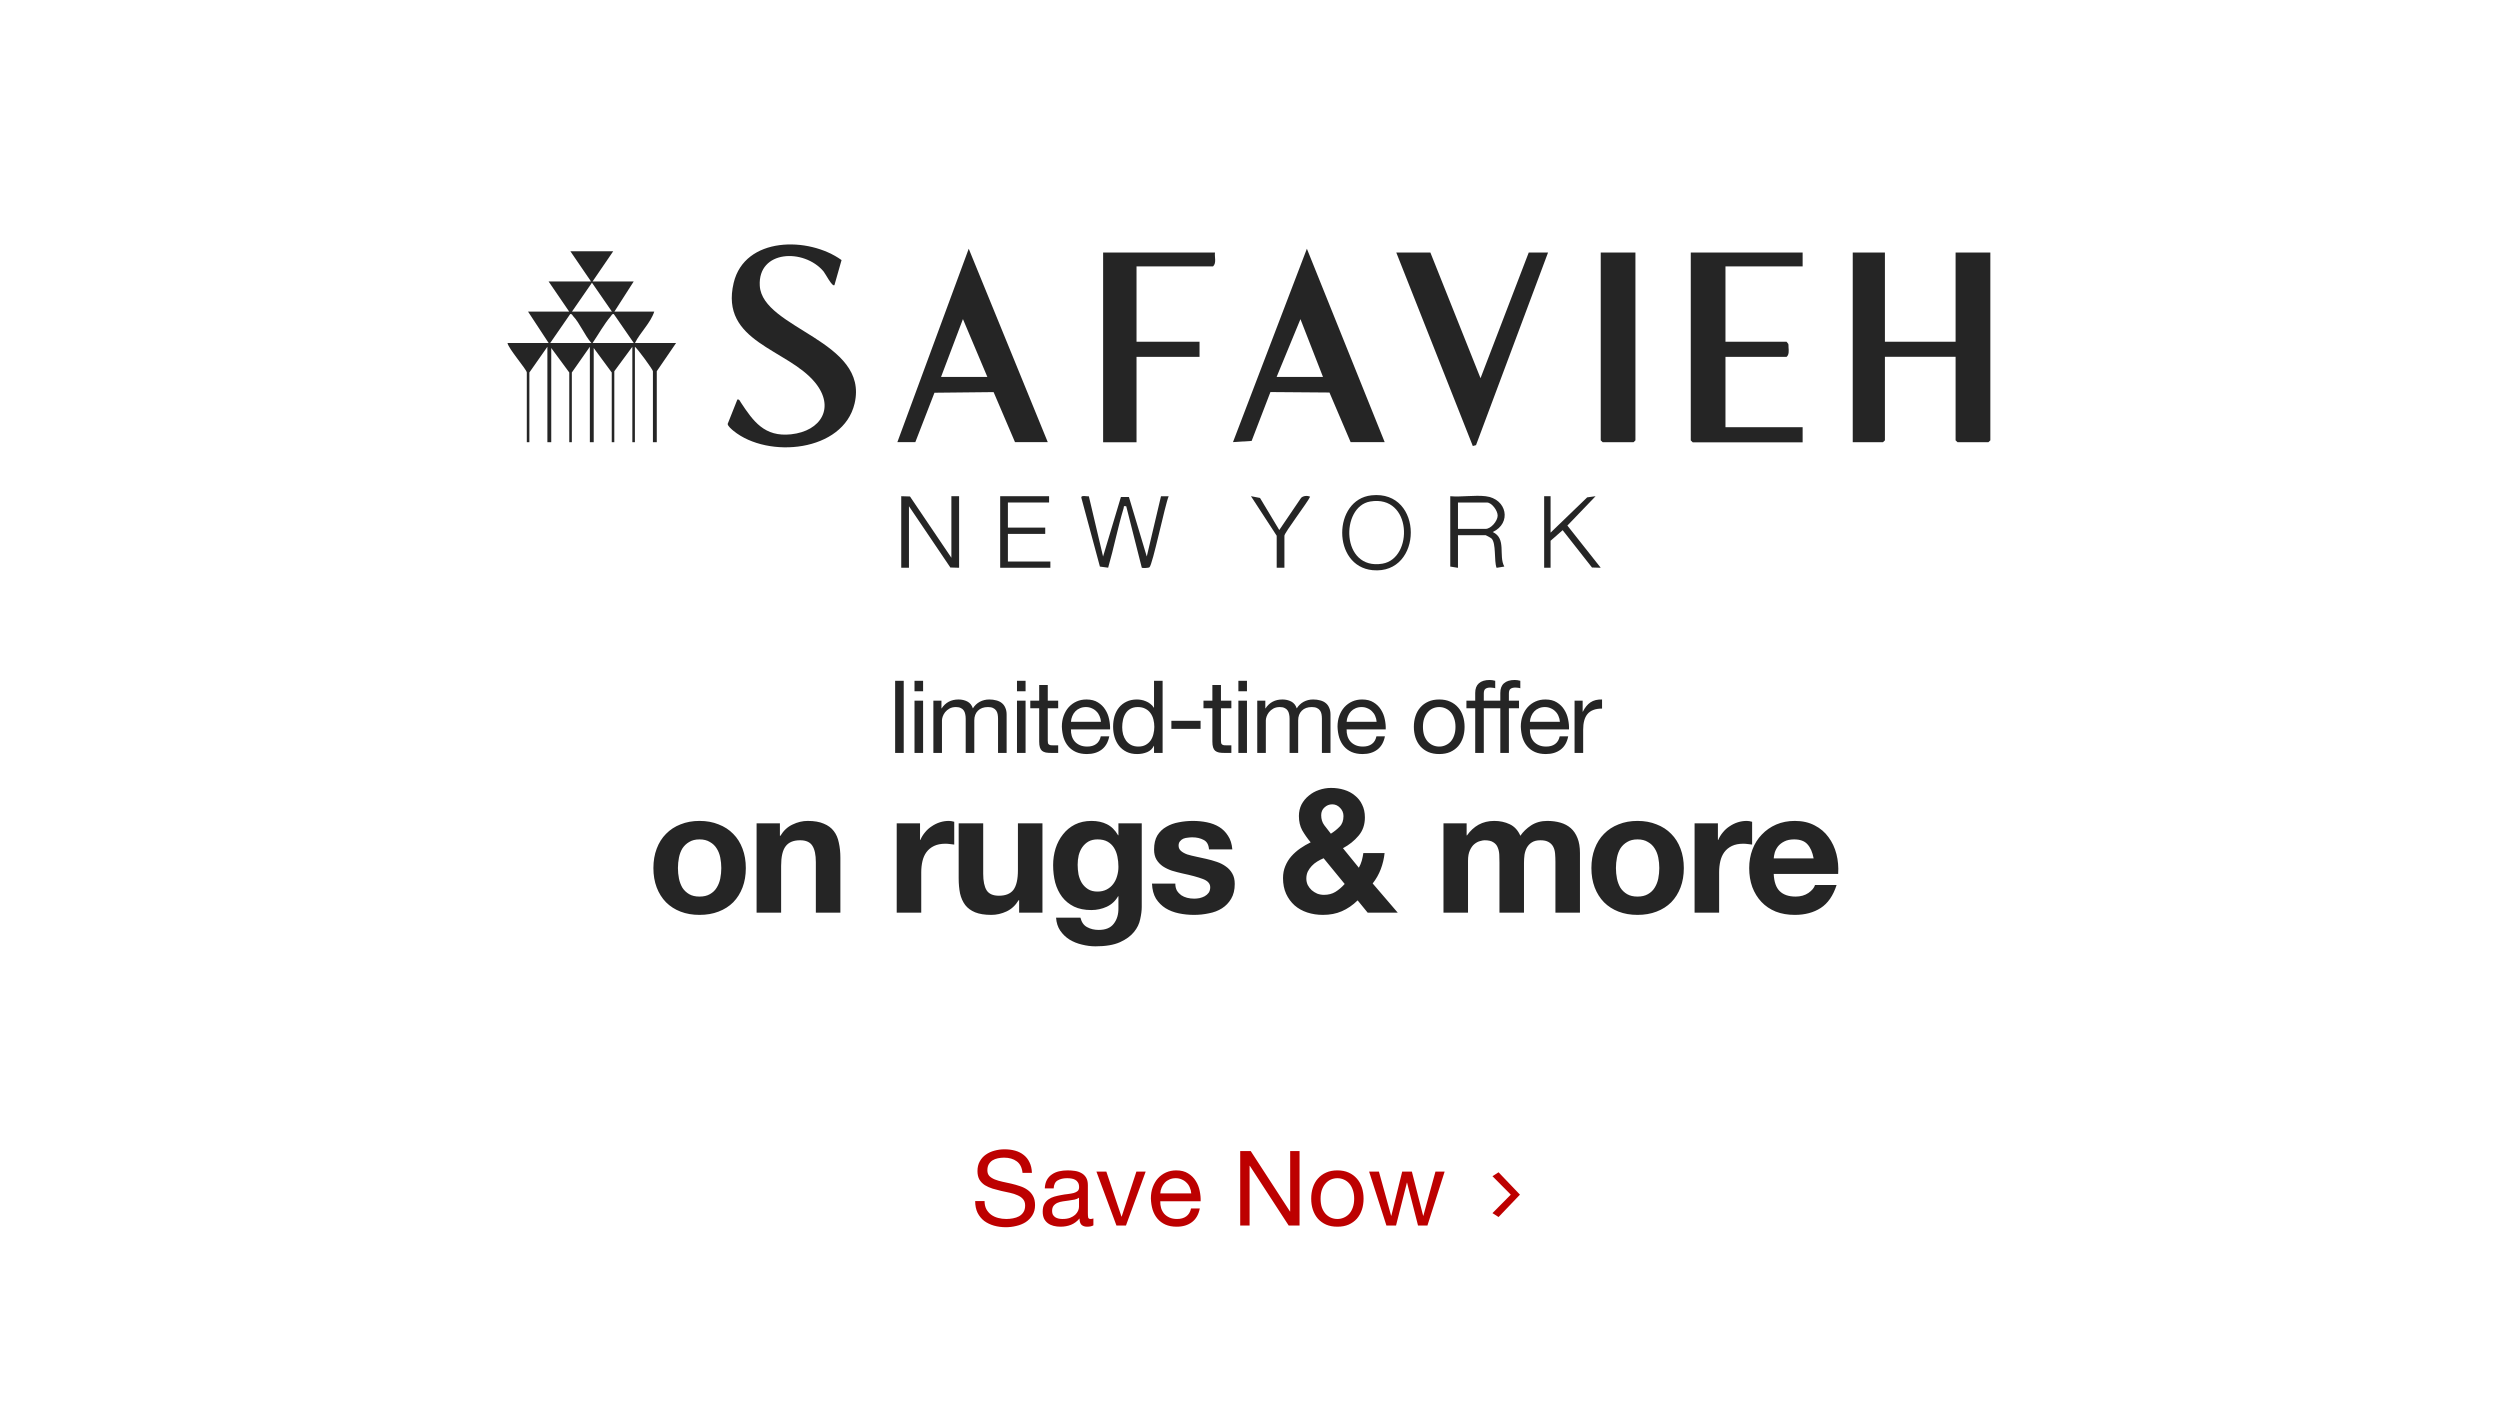
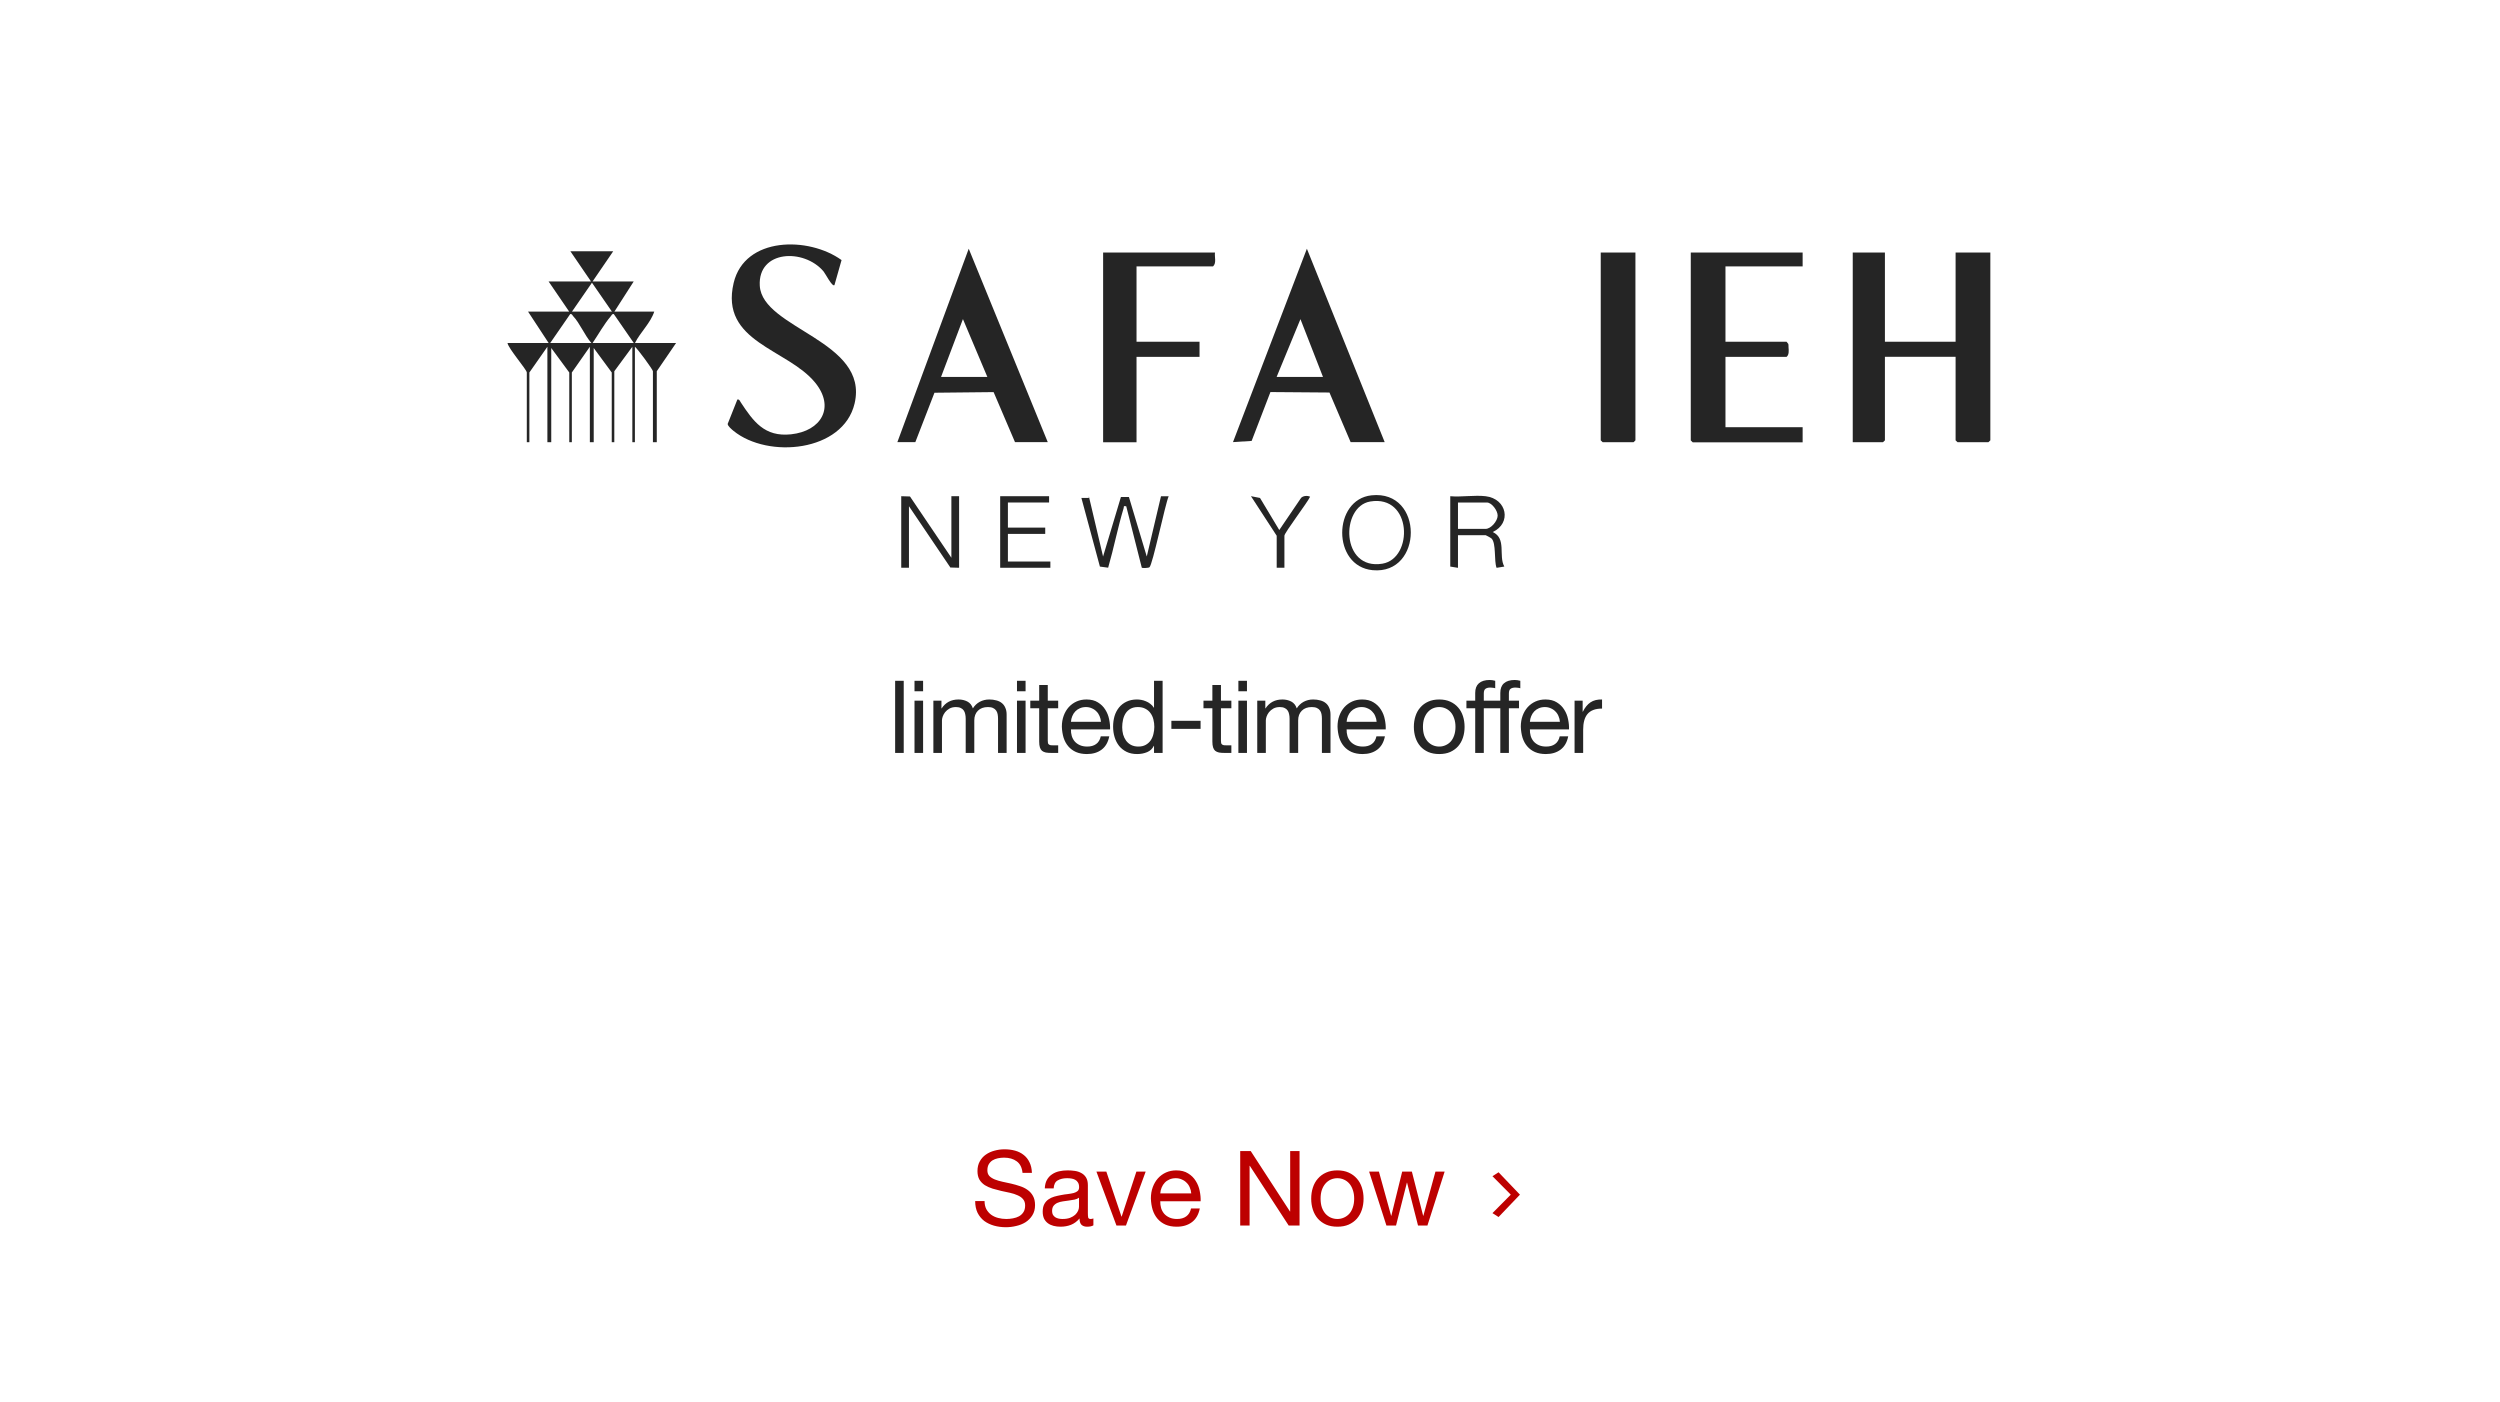
<svg xmlns="http://www.w3.org/2000/svg" width="767" height="430" viewBox="0 0 767 430" fill="none">
  <g clip-path="url(#clip0_2925_2296)">
    <path d="M578.293 77.481V104.853H599.977V77.481H610.637V135.103L610.045 135.666H600.569L599.977 135.103V109.468H578.293V135.103L577.701 135.666H568.422V77.481H578.293Z" fill="#252525" />
    <path d="M255.985 87.496C255.278 88.01 253.254 83.974 252.646 83.25C246.641 76.158 232.476 76.689 233.101 87.673C233.858 100.909 266.728 104.511 262.188 123.794C258.683 138.654 235.618 140.809 225.039 132.189C224.48 131.722 223.312 130.773 223.246 130.066L226.224 122.571C226.833 122.427 227.03 123.086 227.277 123.456C231.11 129.262 234.532 134.119 242.676 133.25C251.971 132.253 256.281 124.968 250.079 117.377C241.573 106.972 220.778 104.977 225.089 86.788C228.478 72.539 248.105 72.507 258.19 79.793L256.002 87.496H255.985Z" fill="#252525" />
    <path d="M553.049 77.481V81.726H529.375V104.853H548.114L548.64 105.496C548.755 105.85 548.689 106.22 548.722 106.573C548.805 107.522 548.92 108.889 548.114 109.484H529.375V131.067H553.049V135.699H519.323L518.73 135.12V77.481H553.049Z" fill="#252525" />
    <path d="M414.377 135.656L407.878 120.426L389.765 120.282L384.006 135.27L378.281 135.64L400.952 76.312L424.824 135.656H414.377ZM405.888 115.634L398.978 97.911L391.673 115.634H405.871H405.888Z" fill="#252525" />
    <path d="M297.206 76.312L275.309 135.656H280.82L286.693 120.491L304.84 120.298L311.404 135.656H321.456L297.206 76.312ZM288.717 115.634L295.429 97.895L302.915 115.634H288.717Z" fill="#252525" />
-     <path d="M438.842 77.481L454.225 116.03L469.015 77.481H474.938L452.843 136.567L451.856 136.84L428.379 77.481H438.842Z" fill="#252525" />
    <path d="M188.126 77.098L181.808 86.345H194.427L188.504 95.592H200.728C199.609 99.066 196.467 101.913 194.805 105.226H207.424L201.501 113.894V135.67H200.317V113.894C200.317 113.428 195.694 107.075 194.789 106.384V135.67H193.999V106.384L188.471 113.894V135.67H187.682V114.28L182.154 106.77V135.67H180.969V106.384L175.441 114.28V135.67H174.652V114.28L169.124 106.77V135.67H167.939V106.384L162.412 114.28V135.67H161.622V114.28C161.622 113.412 155.962 106.946 155.699 105.226H168.318L162 95.592H174.619L168.301 86.345H181.315L174.997 77.098H188.011H188.126ZM187.731 95.592L181.611 86.731L175.491 95.592H187.715H187.731ZM181.43 105.226C179.439 102.99 177.827 99.05 175.853 97.008C175.573 96.718 175.507 96.236 174.931 96.364L168.811 105.226H181.43ZM181.825 105.226H194.443L188.323 96.364C187.78 96.236 187.665 96.702 187.402 97.008C185.362 99.404 183.585 102.604 181.808 105.226H181.825Z" fill="#252525" />
    <path d="M372.756 77.481C372.575 78.864 373.283 80.697 372.164 81.726H348.687V104.853H368.018V109.484H348.687V135.682H338.438V77.481H372.756Z" fill="#252525" />
    <path d="M501.75 77.481V135.103L501.174 135.666H491.698L491.105 135.103V77.481H501.75Z" fill="#252525" />
-     <path d="M334.061 152.261L338.421 170.74L343.899 152.47H346.35L351.829 170.74L356.189 152.261H358.541C357.455 154.77 353.606 173.393 352.651 174.037C352.306 174.278 350.513 174.342 350.299 174.165L345.528 155.317C344.508 155.204 344.903 155.317 344.738 155.88C342.928 161.862 341.727 168.15 339.984 174.165L337.45 173.827L331.774 152.776C331.511 151.762 333.485 152.374 334.077 152.261H334.061Z" fill="#252525" />
+     <path d="M334.061 152.261L338.421 170.74L343.899 152.47H346.35L351.829 170.74L356.189 152.261H358.541C357.455 154.77 353.606 173.393 352.651 174.037C352.306 174.278 350.513 174.342 350.299 174.165L345.528 155.317C344.508 155.204 344.903 155.317 344.738 155.88C342.928 161.862 341.727 168.15 339.984 174.165L337.45 173.827L331.774 152.776H334.061Z" fill="#252525" />
    <path d="M276.5 152.238L279.182 152.319L291.883 171.119V152.238H294.252V174.191L291.57 174.11L278.869 155.31V174.191H276.5V152.238Z" fill="#252525" />
    <path d="M455.796 152.24C462.36 153.028 463.824 160.523 457.967 163.225C462.278 165.219 459.678 170.462 461.521 173.823L459.152 174.209C458.313 172.134 459.103 166.57 457.556 165.171C457.392 165.026 455.894 164.19 455.796 164.19H447.307V174.209L444.938 173.823V152.24C448.359 152.546 452.44 151.838 455.779 152.24H455.796ZM447.307 162.26H455.796C457.408 162.26 459.448 159.88 459.481 158.223C459.514 156.679 457.671 154.17 456.191 154.17H447.307V162.26Z" fill="#252525" />
    <path d="M420.786 151.964C436.909 150.243 436.679 176.409 421.115 174.93C408.612 173.74 408.859 153.235 420.786 151.964ZM420.375 153.862C411.211 155.406 411.343 175.058 424.126 172.936C433.684 171.343 433.29 151.691 420.375 153.862Z" fill="#252525" />
    <path d="M321.86 152.238V154.168H309.225V161.872H320.675V163.801H309.225V172.277H322.254V174.191H306.855V152.238H321.86Z" fill="#252525" />
-     <path d="M475.72 152.238V163.416L486.941 152.592L489.523 152.238L480.87 161.244L491.103 174.191L488.421 174.11L479.422 162.66L475.72 165.908V174.191H473.746V152.238H475.72Z" fill="#252525" />
    <path d="M391.69 164.367L383.793 152.225L386.573 152.772L392.48 162.614L399.159 152.772C399.784 152.08 401.166 151.984 401.939 152.402C401.15 154.155 394.059 163.451 394.059 164.351V174.177H391.69V164.351V164.367Z" fill="#252525" />
  </g>
  <path d="M274.628 208.866H277.263V231H274.628V208.866ZM283.206 212.09H280.571V208.866H283.206V212.09ZM280.571 214.973H283.206V231H280.571V214.973ZM286.358 214.973H288.838V217.329H288.9C290.098 215.51 291.824 214.601 294.077 214.601C295.069 214.601 295.968 214.808 296.774 215.221C297.58 215.634 298.148 216.337 298.479 217.329C299.016 216.461 299.719 215.789 300.587 215.314C301.475 214.839 302.447 214.601 303.501 214.601C304.307 214.601 305.03 214.694 305.671 214.88C306.332 215.045 306.89 215.314 307.345 215.686C307.82 216.058 308.182 216.544 308.43 217.143C308.698 217.722 308.833 218.424 308.833 219.251V231H306.198V220.491C306.198 219.995 306.156 219.53 306.074 219.096C305.991 218.662 305.836 218.29 305.609 217.98C305.381 217.649 305.061 217.391 304.648 217.205C304.255 217.019 303.738 216.926 303.098 216.926C301.796 216.926 300.773 217.298 300.029 218.042C299.285 218.786 298.913 219.778 298.913 221.018V231H296.278V220.491C296.278 219.974 296.226 219.499 296.123 219.065C296.04 218.631 295.885 218.259 295.658 217.949C295.43 217.618 295.12 217.37 294.728 217.205C294.356 217.019 293.87 216.926 293.271 216.926C292.506 216.926 291.845 217.081 291.287 217.391C290.749 217.701 290.305 218.073 289.954 218.507C289.623 218.941 289.375 219.396 289.21 219.871C289.065 220.326 288.993 220.708 288.993 221.018V231H286.358V214.973ZM314.646 212.09H312.011V208.866H314.646V212.09ZM312.011 214.973H314.646V231H312.011V214.973ZM321.456 214.973H324.649V217.298H321.456V227.249C321.456 227.559 321.477 227.807 321.518 227.993C321.58 228.179 321.684 228.324 321.828 228.427C321.973 228.53 322.169 228.603 322.417 228.644C322.686 228.665 323.027 228.675 323.44 228.675H324.649V231H322.634C321.952 231 321.363 230.959 320.867 230.876C320.392 230.773 319.999 230.597 319.689 230.349C319.4 230.101 319.183 229.75 319.038 229.295C318.894 228.84 318.821 228.241 318.821 227.497V217.298H316.093V214.973H318.821V210.168H321.456V214.973ZM337.776 221.452C337.734 220.832 337.59 220.243 337.342 219.685C337.114 219.127 336.794 218.652 336.381 218.259C335.988 217.846 335.513 217.525 334.955 217.298C334.417 217.05 333.818 216.926 333.157 216.926C332.475 216.926 331.855 217.05 331.297 217.298C330.759 217.525 330.294 217.846 329.902 218.259C329.509 218.672 329.199 219.158 328.972 219.716C328.744 220.253 328.61 220.832 328.569 221.452H337.776ZM340.318 225.916C339.966 227.714 339.191 229.068 337.993 229.977C336.794 230.886 335.285 231.341 333.467 231.341C332.185 231.341 331.069 231.134 330.119 230.721C329.189 230.308 328.403 229.729 327.763 228.985C327.122 228.241 326.636 227.352 326.306 226.319C325.996 225.286 325.82 224.159 325.779 222.94C325.779 221.721 325.965 220.605 326.337 219.592C326.709 218.579 327.225 217.701 327.887 216.957C328.569 216.213 329.364 215.634 330.274 215.221C331.204 214.808 332.216 214.601 333.312 214.601C334.738 214.601 335.916 214.901 336.846 215.5C337.796 216.079 338.551 216.823 339.109 217.732C339.687 218.641 340.08 219.633 340.287 220.708C340.514 221.783 340.607 222.806 340.566 223.777H328.569C328.548 224.48 328.631 225.151 328.817 225.792C329.003 226.412 329.302 226.97 329.716 227.466C330.129 227.941 330.656 228.324 331.297 228.613C331.937 228.902 332.692 229.047 333.56 229.047C334.676 229.047 335.585 228.789 336.288 228.272C337.011 227.755 337.486 226.97 337.714 225.916H340.318ZM344.289 223.126C344.289 223.87 344.382 224.604 344.568 225.327C344.775 226.03 345.074 226.66 345.467 227.218C345.88 227.776 346.397 228.22 347.017 228.551C347.658 228.882 348.402 229.047 349.249 229.047C350.138 229.047 350.892 228.871 351.512 228.52C352.132 228.169 352.638 227.714 353.031 227.156C353.424 226.577 353.703 225.926 353.868 225.203C354.054 224.48 354.147 223.746 354.147 223.002C354.147 222.217 354.054 221.462 353.868 220.739C353.682 219.995 353.382 219.344 352.969 218.786C352.576 218.228 352.06 217.784 351.419 217.453C350.778 217.102 350.003 216.926 349.094 216.926C348.205 216.926 347.451 217.102 346.831 217.453C346.211 217.804 345.715 218.269 345.343 218.848C344.971 219.427 344.702 220.088 344.537 220.832C344.372 221.576 344.289 222.341 344.289 223.126ZM356.689 231H354.054V228.83H353.992C353.558 229.719 352.876 230.359 351.946 230.752C351.016 231.145 349.993 231.341 348.877 231.341C347.637 231.341 346.552 231.114 345.622 230.659C344.713 230.204 343.948 229.595 343.328 228.83C342.729 228.065 342.274 227.177 341.964 226.164C341.654 225.151 341.499 224.077 341.499 222.94C341.499 221.803 341.644 220.729 341.933 219.716C342.243 218.703 342.698 217.825 343.297 217.081C343.917 216.316 344.682 215.717 345.591 215.283C346.521 214.828 347.596 214.601 348.815 214.601C349.228 214.601 349.673 214.642 350.148 214.725C350.623 214.808 351.099 214.952 351.574 215.159C352.049 215.345 352.494 215.603 352.907 215.934C353.341 216.244 353.703 216.637 353.992 217.112H354.054V208.866H356.689V231ZM359.379 221.142H368.338V223.622H359.379V221.142ZM374.59 214.973H377.783V217.298H374.59V227.249C374.59 227.559 374.611 227.807 374.652 227.993C374.714 228.179 374.817 228.324 374.962 228.427C375.107 228.53 375.303 228.603 375.551 228.644C375.82 228.665 376.161 228.675 376.574 228.675H377.783V231H375.768C375.086 231 374.497 230.959 374.001 230.876C373.526 230.773 373.133 230.597 372.823 230.349C372.534 230.101 372.317 229.75 372.172 229.295C372.027 228.84 371.955 228.241 371.955 227.497V217.298H369.227V214.973H371.955V210.168H374.59V214.973ZM382.57 212.09H379.935V208.866H382.57V212.09ZM379.935 214.973H382.57V231H379.935V214.973ZM385.722 214.973H388.202V217.329H388.264C389.463 215.51 391.189 214.601 393.441 214.601C394.433 214.601 395.332 214.808 396.138 215.221C396.944 215.634 397.513 216.337 397.843 217.329C398.381 216.461 399.083 215.789 399.951 215.314C400.84 214.839 401.811 214.601 402.865 214.601C403.671 214.601 404.395 214.694 405.035 214.88C405.697 215.045 406.255 215.314 406.709 215.686C407.185 216.058 407.546 216.544 407.794 217.143C408.063 217.722 408.197 218.424 408.197 219.251V231H405.562V220.491C405.562 219.995 405.521 219.53 405.438 219.096C405.356 218.662 405.201 218.29 404.973 217.98C404.746 217.649 404.426 217.391 404.012 217.205C403.62 217.019 403.103 216.926 402.462 216.926C401.16 216.926 400.137 217.298 399.393 218.042C398.649 218.786 398.277 219.778 398.277 221.018V231H395.642V220.491C395.642 219.974 395.591 219.499 395.487 219.065C395.405 218.631 395.25 218.259 395.022 217.949C394.795 217.618 394.485 217.37 394.092 217.205C393.72 217.019 393.235 216.926 392.635 216.926C391.871 216.926 391.209 217.081 390.651 217.391C390.114 217.701 389.67 218.073 389.318 218.507C388.988 218.941 388.74 219.396 388.574 219.871C388.43 220.326 388.357 220.708 388.357 221.018V231H385.722V214.973ZM422.35 221.452C422.309 220.832 422.164 220.243 421.916 219.685C421.689 219.127 421.368 218.652 420.955 218.259C420.562 217.846 420.087 217.525 419.529 217.298C418.992 217.05 418.392 216.926 417.731 216.926C417.049 216.926 416.429 217.05 415.871 217.298C415.334 217.525 414.869 217.846 414.476 218.259C414.083 218.672 413.773 219.158 413.546 219.716C413.319 220.253 413.184 220.832 413.143 221.452H422.35ZM424.892 225.916C424.541 227.714 423.766 229.068 422.567 229.977C421.368 230.886 419.86 231.341 418.041 231.341C416.76 231.341 415.644 231.134 414.693 230.721C413.763 230.308 412.978 229.729 412.337 228.985C411.696 228.241 411.211 227.352 410.88 226.319C410.57 225.286 410.394 224.159 410.353 222.94C410.353 221.721 410.539 220.605 410.911 219.592C411.283 218.579 411.8 217.701 412.461 216.957C413.143 216.213 413.939 215.634 414.848 215.221C415.778 214.808 416.791 214.601 417.886 214.601C419.312 214.601 420.49 214.901 421.42 215.5C422.371 216.079 423.125 216.823 423.683 217.732C424.262 218.641 424.654 219.633 424.861 220.708C425.088 221.783 425.181 222.806 425.14 223.777H413.143C413.122 224.48 413.205 225.151 413.391 225.792C413.577 226.412 413.877 226.97 414.29 227.466C414.703 227.941 415.23 228.324 415.871 228.613C416.512 228.902 417.266 229.047 418.134 229.047C419.25 229.047 420.159 228.789 420.862 228.272C421.585 227.755 422.061 226.97 422.288 225.916H424.892ZM436.561 223.002C436.561 223.973 436.685 224.841 436.933 225.606C437.202 226.35 437.564 226.98 438.018 227.497C438.473 227.993 439 228.375 439.599 228.644C440.219 228.913 440.87 229.047 441.552 229.047C442.234 229.047 442.875 228.913 443.474 228.644C444.094 228.375 444.632 227.993 445.086 227.497C445.541 226.98 445.892 226.35 446.14 225.606C446.409 224.841 446.543 223.973 446.543 223.002C446.543 222.031 446.409 221.173 446.14 220.429C445.892 219.664 445.541 219.024 445.086 218.507C444.632 217.99 444.094 217.598 443.474 217.329C442.875 217.06 442.234 216.926 441.552 216.926C440.87 216.926 440.219 217.06 439.599 217.329C439 217.598 438.473 217.99 438.018 218.507C437.564 219.024 437.202 219.664 436.933 220.429C436.685 221.173 436.561 222.031 436.561 223.002ZM433.771 223.002C433.771 221.824 433.937 220.729 434.267 219.716C434.598 218.683 435.094 217.794 435.755 217.05C436.417 216.285 437.233 215.686 438.204 215.252C439.176 214.818 440.292 214.601 441.552 214.601C442.834 214.601 443.95 214.818 444.9 215.252C445.872 215.686 446.688 216.285 447.349 217.05C448.011 217.794 448.507 218.683 448.837 219.716C449.168 220.729 449.333 221.824 449.333 223.002C449.333 224.18 449.168 225.275 448.837 226.288C448.507 227.301 448.011 228.189 447.349 228.954C446.688 229.698 445.872 230.287 444.9 230.721C443.95 231.134 442.834 231.341 441.552 231.341C440.292 231.341 439.176 231.134 438.204 230.721C437.233 230.287 436.417 229.698 435.755 228.954C435.094 228.189 434.598 227.301 434.267 226.288C433.937 225.275 433.771 224.18 433.771 223.002ZM452.595 217.298H449.898V214.973H452.595V212.586C452.595 211.284 452.967 210.302 453.711 209.641C454.476 208.959 455.581 208.618 457.028 208.618C457.276 208.618 457.555 208.639 457.865 208.68C458.196 208.721 458.485 208.783 458.733 208.866V211.16C458.506 211.077 458.258 211.026 457.989 211.005C457.72 210.964 457.472 210.943 457.245 210.943C456.604 210.943 456.108 211.067 455.757 211.315C455.406 211.563 455.23 212.038 455.23 212.741V214.973H458.33V217.298H455.23V231H452.595V217.298ZM460.293 217.298H457.596V214.973H460.293V212.586C460.293 211.284 460.665 210.302 461.409 209.641C462.174 208.959 463.279 208.618 464.726 208.618C464.974 208.618 465.253 208.639 465.563 208.68C465.894 208.721 466.183 208.783 466.431 208.866V211.16C466.204 211.077 465.956 211.026 465.687 211.005C465.418 210.964 465.17 210.943 464.943 210.943C464.302 210.943 463.806 211.067 463.455 211.315C463.104 211.563 462.928 212.038 462.928 212.741V214.973H466.028V217.298H462.928V231H460.293V217.298ZM478.58 221.452C478.539 220.832 478.394 220.243 478.146 219.685C477.919 219.127 477.598 218.652 477.185 218.259C476.792 217.846 476.317 217.525 475.759 217.298C475.222 217.05 474.622 216.926 473.961 216.926C473.279 216.926 472.659 217.05 472.101 217.298C471.564 217.525 471.099 217.846 470.706 218.259C470.313 218.672 470.003 219.158 469.776 219.716C469.549 220.253 469.414 220.832 469.373 221.452H478.58ZM481.122 225.916C480.771 227.714 479.996 229.068 478.797 229.977C477.598 230.886 476.09 231.341 474.271 231.341C472.99 231.341 471.874 231.134 470.923 230.721C469.993 230.308 469.208 229.729 468.567 228.985C467.926 228.241 467.441 227.352 467.11 226.319C466.8 225.286 466.624 224.159 466.583 222.94C466.583 221.721 466.769 220.605 467.141 219.592C467.513 218.579 468.03 217.701 468.691 216.957C469.373 216.213 470.169 215.634 471.078 215.221C472.008 214.808 473.021 214.601 474.116 214.601C475.542 214.601 476.72 214.901 477.65 215.5C478.601 216.079 479.355 216.823 479.913 217.732C480.492 218.641 480.884 219.633 481.091 220.708C481.318 221.783 481.411 222.806 481.37 223.777H469.373C469.352 224.48 469.435 225.151 469.621 225.792C469.807 226.412 470.107 226.97 470.52 227.466C470.933 227.941 471.46 228.324 472.101 228.613C472.742 228.902 473.496 229.047 474.364 229.047C475.48 229.047 476.389 228.789 477.092 228.272C477.815 227.755 478.291 226.97 478.518 225.916H481.122ZM483.078 214.973H485.558V218.352H485.62C486.261 217.05 487.046 216.089 487.976 215.469C488.906 214.849 490.084 214.56 491.51 214.601V217.391C490.456 217.391 489.557 217.536 488.813 217.825C488.069 218.114 487.47 218.538 487.015 219.096C486.561 219.654 486.23 220.336 486.023 221.142C485.817 221.927 485.713 222.837 485.713 223.87V231H483.078V214.973Z" fill="#252525" />
-   <path d="M207.99 266.326C207.99 267.421 208.096 268.499 208.308 269.559C208.52 270.584 208.874 271.52 209.368 272.368C209.898 273.181 210.587 273.834 211.435 274.329C212.283 274.824 213.343 275.071 214.615 275.071C215.887 275.071 216.947 274.824 217.795 274.329C218.679 273.834 219.368 273.181 219.862 272.368C220.392 271.52 220.763 270.584 220.975 269.559C221.187 268.499 221.293 267.421 221.293 266.326C221.293 265.231 221.187 264.153 220.975 263.093C220.763 262.033 220.392 261.097 219.862 260.284C219.368 259.471 218.679 258.818 217.795 258.323C216.947 257.793 215.887 257.528 214.615 257.528C213.343 257.528 212.283 257.793 211.435 258.323C210.587 258.818 209.898 259.471 209.368 260.284C208.874 261.097 208.52 262.033 208.308 263.093C208.096 264.153 207.99 265.231 207.99 266.326ZM200.464 266.326C200.464 264.135 200.8 262.157 201.471 260.39C202.143 258.588 203.097 257.069 204.333 255.832C205.57 254.56 207.054 253.588 208.785 252.917C210.517 252.21 212.46 251.857 214.615 251.857C216.771 251.857 218.714 252.21 220.445 252.917C222.212 253.588 223.714 254.56 224.95 255.832C226.187 257.069 227.141 258.588 227.812 260.39C228.484 262.157 228.819 264.135 228.819 266.326C228.819 268.517 228.484 270.495 227.812 272.262C227.141 274.029 226.187 275.548 224.95 276.82C223.714 278.057 222.212 279.011 220.445 279.682C218.714 280.353 216.771 280.689 214.615 280.689C212.46 280.689 210.517 280.353 208.785 279.682C207.054 279.011 205.57 278.057 204.333 276.82C203.097 275.548 202.143 274.029 201.471 272.262C200.8 270.495 200.464 268.517 200.464 266.326ZM232.123 252.599H239.278V256.415H239.437C240.391 254.825 241.627 253.677 243.147 252.97C244.666 252.228 246.221 251.857 247.811 251.857C249.825 251.857 251.468 252.14 252.74 252.705C254.047 253.235 255.072 253.995 255.814 254.984C256.556 255.938 257.068 257.122 257.351 258.535C257.669 259.913 257.828 261.45 257.828 263.146V280H250.302V264.524C250.302 262.263 249.948 260.584 249.242 259.489C248.535 258.358 247.281 257.793 245.479 257.793C243.429 257.793 241.945 258.411 241.027 259.648C240.108 260.849 239.649 262.846 239.649 265.637V280H232.123V252.599ZM275.111 252.599H282.266V257.687H282.372C282.725 256.839 283.202 256.062 283.803 255.355C284.403 254.613 285.092 253.995 285.87 253.5C286.647 252.97 287.477 252.564 288.361 252.281C289.244 251.998 290.163 251.857 291.117 251.857C291.611 251.857 292.159 251.945 292.76 252.122V259.118C292.406 259.047 291.982 258.994 291.488 258.959C290.993 258.888 290.516 258.853 290.057 258.853C288.679 258.853 287.513 259.083 286.559 259.542C285.605 260.001 284.827 260.637 284.227 261.45C283.661 262.227 283.255 263.146 283.008 264.206C282.76 265.266 282.637 266.414 282.637 267.651V280H275.111V252.599ZM319.825 280H312.67V276.184H312.511C311.557 277.774 310.321 278.922 308.801 279.629C307.282 280.336 305.727 280.689 304.137 280.689C302.123 280.689 300.463 280.424 299.155 279.894C297.883 279.364 296.876 278.622 296.134 277.668C295.392 276.679 294.862 275.495 294.544 274.117C294.262 272.704 294.12 271.149 294.12 269.453V252.599H301.646V268.075C301.646 270.336 302 272.032 302.706 273.163C303.413 274.258 304.667 274.806 306.469 274.806C308.519 274.806 310.003 274.205 310.921 273.004C311.84 271.767 312.299 269.753 312.299 266.962V252.599H319.825V280ZM336.72 273.534C337.78 273.534 338.717 273.322 339.529 272.898C340.342 272.474 341.013 271.909 341.543 271.202C342.073 270.495 342.462 269.7 342.709 268.817C342.992 267.898 343.133 266.944 343.133 265.955C343.133 264.824 343.027 263.764 342.815 262.775C342.603 261.75 342.25 260.849 341.755 260.072C341.261 259.295 340.607 258.676 339.794 258.217C338.982 257.758 337.957 257.528 336.72 257.528C335.66 257.528 334.742 257.74 333.964 258.164C333.222 258.588 332.586 259.171 332.056 259.913C331.562 260.62 331.191 261.45 330.943 262.404C330.731 263.323 330.625 264.294 330.625 265.319C330.625 266.308 330.714 267.298 330.89 268.287C331.102 269.241 331.438 270.107 331.897 270.884C332.392 271.661 333.028 272.297 333.805 272.792C334.583 273.287 335.554 273.534 336.72 273.534ZM350.288 278.251C350.288 279.346 350.129 280.601 349.811 282.014C349.529 283.427 348.893 284.735 347.903 285.936C346.914 287.173 345.483 288.215 343.61 289.063C341.738 289.911 339.229 290.335 336.084 290.335C334.742 290.335 333.364 290.158 331.95 289.805C330.572 289.487 329.3 288.975 328.134 288.268C327.004 287.561 326.05 286.643 325.272 285.512C324.53 284.417 324.106 283.092 324 281.537H331.473C331.827 282.95 332.516 283.922 333.54 284.452C334.565 285.017 335.749 285.3 337.091 285.3C339.211 285.3 340.748 284.664 341.702 283.392C342.692 282.12 343.169 280.512 343.133 278.569V274.965H343.027C342.215 276.414 341.049 277.491 339.529 278.198C338.045 278.869 336.473 279.205 334.812 279.205C332.763 279.205 330.996 278.852 329.512 278.145C328.028 277.403 326.809 276.414 325.855 275.177C324.901 273.905 324.195 272.439 323.735 270.778C323.311 269.082 323.099 267.298 323.099 265.425C323.099 263.658 323.347 261.962 323.841 260.337C324.371 258.676 325.131 257.228 326.12 255.991C327.11 254.719 328.329 253.712 329.777 252.97C331.261 252.228 332.957 251.857 334.865 251.857C336.667 251.857 338.24 252.193 339.582 252.864C340.96 253.535 342.109 254.666 343.027 256.256H343.133V252.599H350.288V278.251ZM360.588 271.096C360.588 271.909 360.747 272.615 361.065 273.216C361.418 273.781 361.86 274.258 362.39 274.647C362.92 275 363.52 275.265 364.192 275.442C364.898 275.619 365.623 275.707 366.365 275.707C366.895 275.707 367.442 275.654 368.008 275.548C368.608 275.407 369.138 275.212 369.598 274.965C370.092 274.682 370.499 274.329 370.817 273.905C371.135 273.446 371.294 272.88 371.294 272.209C371.294 271.078 370.534 270.23 369.015 269.665C367.531 269.1 365.446 268.534 362.761 267.969C361.665 267.722 360.588 267.439 359.528 267.121C358.503 266.768 357.584 266.326 356.772 265.796C355.959 265.231 355.305 264.542 354.811 263.729C354.316 262.881 354.069 261.856 354.069 260.655C354.069 258.888 354.404 257.44 355.076 256.309C355.782 255.178 356.701 254.295 357.832 253.659C358.962 252.988 360.234 252.528 361.648 252.281C363.061 251.998 364.51 251.857 365.994 251.857C367.478 251.857 368.909 251.998 370.287 252.281C371.7 252.564 372.954 253.041 374.05 253.712C375.145 254.383 376.046 255.284 376.753 256.415C377.495 257.51 377.936 258.906 378.078 260.602H370.923C370.817 259.153 370.269 258.182 369.28 257.687C368.29 257.157 367.124 256.892 365.782 256.892C365.358 256.892 364.898 256.927 364.404 256.998C363.909 257.033 363.45 257.139 363.026 257.316C362.637 257.493 362.301 257.758 362.019 258.111C361.736 258.429 361.595 258.871 361.595 259.436C361.595 260.107 361.842 260.655 362.337 261.079C362.831 261.503 363.467 261.856 364.245 262.139C365.057 262.386 365.976 262.616 367.001 262.828C368.025 263.04 369.068 263.27 370.128 263.517C371.223 263.764 372.283 264.065 373.308 264.418C374.368 264.771 375.304 265.248 376.117 265.849C376.929 266.414 377.583 267.139 378.078 268.022C378.572 268.87 378.82 269.93 378.82 271.202C378.82 273.004 378.449 274.523 377.707 275.76C377 276.961 376.064 277.933 374.898 278.675C373.732 279.417 372.389 279.929 370.87 280.212C369.386 280.53 367.866 280.689 366.312 280.689C364.722 280.689 363.167 280.53 361.648 280.212C360.128 279.894 358.768 279.364 357.567 278.622C356.401 277.88 355.429 276.908 354.652 275.707C353.91 274.47 353.503 272.933 353.433 271.096H360.588ZM416.525 276.237C415.006 277.721 413.381 278.834 411.649 279.576C409.953 280.318 408.028 280.689 405.872 280.689C404.176 280.689 402.569 280.442 401.049 279.947C399.565 279.452 398.276 278.728 397.18 277.774C396.085 276.785 395.219 275.601 394.583 274.223C393.947 272.81 393.629 271.202 393.629 269.4C393.629 268.057 393.859 266.838 394.318 265.743C394.778 264.612 395.396 263.605 396.173 262.722C396.986 261.803 397.905 260.991 398.929 260.284C399.954 259.577 401.014 258.959 402.109 258.429C401.085 257.192 400.219 255.956 399.512 254.719C398.841 253.482 398.505 252.034 398.505 250.373C398.505 249.066 398.77 247.882 399.3 246.822C399.866 245.762 400.608 244.861 401.526 244.119C402.445 243.342 403.487 242.759 404.653 242.37C405.855 241.946 407.091 241.734 408.363 241.734C409.812 241.734 411.155 241.928 412.391 242.317C413.663 242.706 414.759 243.289 415.677 244.066C416.631 244.808 417.373 245.744 417.903 246.875C418.469 248.006 418.751 249.313 418.751 250.797C418.751 253.023 418.098 254.896 416.79 256.415C415.518 257.934 413.928 259.206 412.02 260.231L416.896 266.22C417.285 265.513 417.585 264.789 417.797 264.047C418.009 263.27 418.168 262.492 418.274 261.715H424.793C424.617 263.411 424.228 265.054 423.627 266.644C423.027 268.234 422.196 269.7 421.136 271.043L428.821 280H419.599L416.525 276.237ZM406.084 263.305C405.413 263.588 404.759 263.923 404.123 264.312C403.487 264.701 402.922 265.16 402.427 265.69C401.933 266.22 401.526 266.803 401.208 267.439C400.926 268.075 400.784 268.782 400.784 269.559C400.784 270.23 400.926 270.884 401.208 271.52C401.526 272.121 401.933 272.651 402.427 273.11C402.922 273.534 403.487 273.887 404.123 274.17C404.795 274.417 405.484 274.541 406.19 274.541C407.533 274.541 408.699 274.241 409.688 273.64C410.713 273.004 411.667 272.191 412.55 271.202L406.084 263.305ZM412.179 250.373C412.179 249.384 411.826 248.536 411.119 247.829C410.448 247.122 409.653 246.769 408.734 246.769C407.816 246.769 407.021 247.087 406.349 247.723C405.678 248.324 405.342 249.119 405.342 250.108C405.342 251.309 405.66 252.334 406.296 253.182C406.932 254.03 407.604 254.896 408.31 255.779C409.37 255.108 410.271 254.383 411.013 253.606C411.791 252.829 412.179 251.751 412.179 250.373ZM442.861 252.599H449.963V256.309H450.069C451.058 254.896 452.242 253.8 453.62 253.023C455.033 252.246 456.641 251.857 458.443 251.857C460.174 251.857 461.746 252.193 463.16 252.864C464.608 253.535 465.704 254.719 466.446 256.415C467.258 255.214 468.354 254.154 469.732 253.235C471.145 252.316 472.806 251.857 474.714 251.857C476.162 251.857 477.505 252.034 478.742 252.387C479.978 252.74 481.038 253.306 481.922 254.083C482.805 254.86 483.494 255.885 483.989 257.157C484.483 258.394 484.731 259.895 484.731 261.662V280H477.205V264.471C477.205 263.552 477.169 262.687 477.099 261.874C477.028 261.061 476.834 260.355 476.516 259.754C476.198 259.153 475.721 258.676 475.085 258.323C474.484 257.97 473.654 257.793 472.594 257.793C471.534 257.793 470.668 258.005 469.997 258.429C469.361 258.818 468.848 259.348 468.46 260.019C468.106 260.655 467.859 261.397 467.718 262.245C467.612 263.058 467.559 263.888 467.559 264.736V280H460.033V264.63C460.033 263.817 460.015 263.022 459.98 262.245C459.944 261.432 459.785 260.69 459.503 260.019C459.255 259.348 458.814 258.818 458.178 258.429C457.577 258.005 456.676 257.793 455.475 257.793C455.121 257.793 454.644 257.881 454.044 258.058C453.478 258.199 452.913 258.5 452.348 258.959C451.818 259.383 451.358 260.019 450.97 260.867C450.581 261.68 450.387 262.757 450.387 264.1V280H442.861V252.599ZM495.768 266.326C495.768 267.421 495.874 268.499 496.086 269.559C496.298 270.584 496.651 271.52 497.146 272.368C497.676 273.181 498.365 273.834 499.213 274.329C500.061 274.824 501.121 275.071 502.393 275.071C503.665 275.071 504.725 274.824 505.573 274.329C506.456 273.834 507.145 273.181 507.64 272.368C508.17 271.52 508.541 270.584 508.753 269.559C508.965 268.499 509.071 267.421 509.071 266.326C509.071 265.231 508.965 264.153 508.753 263.093C508.541 262.033 508.17 261.097 507.64 260.284C507.145 259.471 506.456 258.818 505.573 258.323C504.725 257.793 503.665 257.528 502.393 257.528C501.121 257.528 500.061 257.793 499.213 258.323C498.365 258.818 497.676 259.471 497.146 260.284C496.651 261.097 496.298 262.033 496.086 263.093C495.874 264.153 495.768 265.231 495.768 266.326ZM488.242 266.326C488.242 264.135 488.578 262.157 489.249 260.39C489.92 258.588 490.874 257.069 492.111 255.832C493.348 254.56 494.832 253.588 496.563 252.917C498.294 252.21 500.238 251.857 502.393 251.857C504.548 251.857 506.492 252.21 508.223 252.917C509.99 253.588 511.491 254.56 512.728 255.832C513.965 257.069 514.919 258.588 515.59 260.39C516.261 262.157 516.597 264.135 516.597 266.326C516.597 268.517 516.261 270.495 515.59 272.262C514.919 274.029 513.965 275.548 512.728 276.82C511.491 278.057 509.99 279.011 508.223 279.682C506.492 280.353 504.548 280.689 502.393 280.689C500.238 280.689 498.294 280.353 496.563 279.682C494.832 279.011 493.348 278.057 492.111 276.82C490.874 275.548 489.92 274.029 489.249 272.262C488.578 270.495 488.242 268.517 488.242 266.326ZM519.9 252.599H527.055V257.687H527.161C527.515 256.839 527.992 256.062 528.592 255.355C529.193 254.613 529.882 253.995 530.659 253.5C531.437 252.97 532.267 252.564 533.15 252.281C534.034 251.998 534.952 251.857 535.906 251.857C536.401 251.857 536.949 251.945 537.549 252.122V259.118C537.196 259.047 536.772 258.994 536.277 258.959C535.783 258.888 535.306 258.853 534.846 258.853C533.468 258.853 532.302 259.083 531.348 259.542C530.394 260.001 529.617 260.637 529.016 261.45C528.451 262.227 528.045 263.146 527.797 264.206C527.55 265.266 527.426 266.414 527.426 267.651V280H519.9V252.599ZM556.422 263.358C556.069 261.45 555.433 260.001 554.514 259.012C553.631 258.023 552.27 257.528 550.433 257.528C549.232 257.528 548.225 257.74 547.412 258.164C546.635 258.553 545.999 259.047 545.504 259.648C545.045 260.249 544.709 260.885 544.497 261.556C544.32 262.227 544.214 262.828 544.179 263.358H556.422ZM544.179 268.128C544.285 270.566 544.903 272.333 546.034 273.428C547.165 274.523 548.79 275.071 550.91 275.071C552.429 275.071 553.737 274.7 554.832 273.958C555.927 273.181 556.599 272.368 556.846 271.52H563.471C562.411 274.806 560.786 277.156 558.595 278.569C556.404 279.982 553.754 280.689 550.645 280.689C548.49 280.689 546.546 280.353 544.815 279.682C543.084 278.975 541.617 277.986 540.416 276.714C539.215 275.442 538.278 273.923 537.607 272.156C536.971 270.389 536.653 268.446 536.653 266.326C536.653 264.277 536.989 262.369 537.66 260.602C538.331 258.835 539.285 257.316 540.522 256.044C541.759 254.737 543.225 253.712 544.921 252.97C546.652 252.228 548.56 251.857 550.645 251.857C552.977 251.857 555.009 252.316 556.74 253.235C558.471 254.118 559.885 255.32 560.98 256.839C562.111 258.358 562.923 260.09 563.418 262.033C563.913 263.976 564.089 266.008 563.948 268.128H544.179Z" fill="#252525" />
  <path d="M313.712 359.84C313.541 358.197 312.944 357.013 311.92 356.288C310.917 355.541 309.627 355.168 308.048 355.168C307.408 355.168 306.779 355.232 306.16 355.36C305.541 355.488 304.987 355.701 304.496 356C304.027 356.299 303.643 356.704 303.344 357.216C303.067 357.707 302.928 358.325 302.928 359.072C302.928 359.776 303.131 360.352 303.536 360.8C303.963 361.227 304.517 361.579 305.2 361.856C305.904 362.133 306.693 362.368 307.568 362.56C308.443 362.731 309.328 362.923 310.224 363.136C311.141 363.349 312.037 363.605 312.912 363.904C313.787 364.181 314.565 364.565 315.248 365.056C315.952 365.547 316.507 366.165 316.912 366.912C317.339 367.659 317.552 368.597 317.552 369.728C317.552 370.944 317.275 371.989 316.72 372.864C316.187 373.717 315.493 374.421 314.64 374.976C313.787 375.509 312.827 375.893 311.76 376.128C310.715 376.384 309.669 376.512 308.624 376.512C307.344 376.512 306.128 376.352 304.976 376.032C303.845 375.712 302.843 375.232 301.968 374.592C301.115 373.931 300.432 373.099 299.92 372.096C299.429 371.072 299.184 369.867 299.184 368.48H302.064C302.064 369.44 302.245 370.272 302.608 370.976C302.992 371.659 303.483 372.224 304.08 372.672C304.699 373.12 305.413 373.451 306.224 373.664C307.035 373.877 307.867 373.984 308.72 373.984C309.403 373.984 310.085 373.92 310.768 373.792C311.472 373.664 312.101 373.451 312.656 373.152C313.211 372.832 313.659 372.405 314 371.872C314.341 371.339 314.512 370.656 314.512 369.824C314.512 369.035 314.299 368.395 313.872 367.904C313.467 367.413 312.912 367.019 312.208 366.72C311.525 366.4 310.747 366.144 309.872 365.952C308.997 365.76 308.101 365.568 307.184 365.376C306.288 365.163 305.403 364.928 304.528 364.672C303.653 364.395 302.864 364.043 302.16 363.616C301.477 363.168 300.923 362.603 300.496 361.92C300.091 361.216 299.888 360.341 299.888 359.296C299.888 358.144 300.123 357.152 300.592 356.32C301.061 355.467 301.68 354.773 302.448 354.24C303.237 353.685 304.123 353.28 305.104 353.024C306.107 352.747 307.131 352.608 308.176 352.608C309.349 352.608 310.437 352.747 311.44 353.024C312.443 353.301 313.317 353.739 314.064 354.336C314.832 354.933 315.429 355.691 315.856 356.608C316.304 357.504 316.549 358.581 316.592 359.84H313.712ZM335.454 375.936C334.985 376.213 334.334 376.352 333.502 376.352C332.798 376.352 332.233 376.16 331.806 375.776C331.401 375.371 331.198 374.72 331.198 373.824C330.451 374.72 329.577 375.371 328.574 375.776C327.593 376.16 326.526 376.352 325.374 376.352C324.627 376.352 323.913 376.267 323.23 376.096C322.569 375.925 321.993 375.659 321.502 375.296C321.011 374.933 320.617 374.464 320.318 373.888C320.041 373.291 319.902 372.576 319.902 371.744C319.902 370.805 320.062 370.037 320.382 369.44C320.702 368.843 321.118 368.363 321.63 368C322.163 367.616 322.761 367.328 323.422 367.136C324.105 366.944 324.798 366.784 325.502 366.656C326.249 366.507 326.953 366.4 327.614 366.336C328.297 366.251 328.894 366.144 329.406 366.016C329.918 365.867 330.323 365.664 330.622 365.408C330.921 365.131 331.07 364.736 331.07 364.224C331.07 363.627 330.953 363.147 330.718 362.784C330.505 362.421 330.217 362.144 329.854 361.952C329.513 361.76 329.118 361.632 328.67 361.568C328.243 361.504 327.817 361.472 327.39 361.472C326.238 361.472 325.278 361.696 324.51 362.144C323.742 362.571 323.326 363.392 323.262 364.608H320.542C320.585 363.584 320.798 362.72 321.182 362.016C321.566 361.312 322.078 360.747 322.718 360.32C323.358 359.872 324.083 359.552 324.894 359.36C325.726 359.168 326.611 359.072 327.55 359.072C328.297 359.072 329.033 359.125 329.758 359.232C330.505 359.339 331.177 359.563 331.774 359.904C332.371 360.224 332.851 360.683 333.214 361.28C333.577 361.877 333.758 362.656 333.758 363.616V372.128C333.758 372.768 333.79 373.237 333.854 373.536C333.939 373.835 334.195 373.984 334.622 373.984C334.857 373.984 335.134 373.931 335.454 373.824V375.936ZM331.038 367.456C330.697 367.712 330.249 367.904 329.694 368.032C329.139 368.139 328.553 368.235 327.934 368.32C327.337 368.384 326.729 368.469 326.11 368.576C325.491 368.661 324.937 368.811 324.446 369.024C323.955 369.237 323.55 369.547 323.23 369.952C322.931 370.336 322.782 370.869 322.782 371.552C322.782 372 322.867 372.384 323.038 372.704C323.23 373.003 323.465 373.248 323.742 373.44C324.041 373.632 324.382 373.771 324.766 373.856C325.15 373.941 325.555 373.984 325.982 373.984C326.878 373.984 327.646 373.867 328.286 373.632C328.926 373.376 329.449 373.067 329.854 372.704C330.259 372.32 330.558 371.915 330.75 371.488C330.942 371.04 331.038 370.624 331.038 370.24V367.456ZM345.442 376H342.53L336.386 359.456H339.426L344.066 373.248H344.13L348.642 359.456H351.49L345.442 376ZM365.474 366.144C365.431 365.504 365.282 364.896 365.026 364.32C364.791 363.744 364.46 363.253 364.034 362.848C363.628 362.421 363.138 362.091 362.562 361.856C362.007 361.6 361.388 361.472 360.706 361.472C360.002 361.472 359.362 361.6 358.786 361.856C358.231 362.091 357.751 362.421 357.346 362.848C356.94 363.275 356.62 363.776 356.386 364.352C356.151 364.907 356.012 365.504 355.97 366.144H365.474ZM368.097 370.752C367.735 372.608 366.935 374.005 365.698 374.944C364.46 375.883 362.903 376.352 361.026 376.352C359.703 376.352 358.551 376.139 357.57 375.712C356.61 375.285 355.799 374.688 355.138 373.92C354.476 373.152 353.975 372.235 353.634 371.168C353.314 370.101 353.132 368.939 353.09 367.68C353.09 366.421 353.282 365.269 353.666 364.224C354.05 363.179 354.583 362.272 355.266 361.504C355.97 360.736 356.791 360.139 357.73 359.712C358.69 359.285 359.735 359.072 360.866 359.072C362.338 359.072 363.554 359.381 364.514 360C365.495 360.597 366.274 361.365 366.85 362.304C367.447 363.243 367.852 364.267 368.066 365.376C368.3 366.485 368.396 367.541 368.354 368.544H355.97C355.948 369.269 356.034 369.963 356.226 370.624C356.418 371.264 356.727 371.84 357.154 372.352C357.58 372.843 358.124 373.237 358.786 373.536C359.447 373.835 360.226 373.984 361.122 373.984C362.274 373.984 363.212 373.717 363.938 373.184C364.684 372.651 365.175 371.84 365.41 370.752H368.097ZM380.495 353.152H383.727L395.759 371.68H395.823V353.152H398.703V376H395.375L383.439 357.664H383.375V376H380.495V353.152ZM405.157 367.744C405.157 368.747 405.285 369.643 405.541 370.432C405.818 371.2 406.192 371.851 406.661 372.384C407.13 372.896 407.674 373.291 408.293 373.568C408.933 373.845 409.605 373.984 410.309 373.984C411.013 373.984 411.674 373.845 412.293 373.568C412.933 373.291 413.488 372.896 413.957 372.384C414.426 371.851 414.789 371.2 415.045 370.432C415.322 369.643 415.461 368.747 415.461 367.744C415.461 366.741 415.322 365.856 415.045 365.088C414.789 364.299 414.426 363.637 413.957 363.104C413.488 362.571 412.933 362.165 412.293 361.888C411.674 361.611 411.013 361.472 410.309 361.472C409.605 361.472 408.933 361.611 408.293 361.888C407.674 362.165 407.13 362.571 406.661 363.104C406.192 363.637 405.818 364.299 405.541 365.088C405.285 365.856 405.157 366.741 405.157 367.744ZM402.277 367.744C402.277 366.528 402.448 365.397 402.789 364.352C403.13 363.285 403.642 362.368 404.325 361.6C405.008 360.811 405.85 360.192 406.853 359.744C407.856 359.296 409.008 359.072 410.309 359.072C411.632 359.072 412.784 359.296 413.765 359.744C414.768 360.192 415.61 360.811 416.293 361.6C416.976 362.368 417.488 363.285 417.829 364.352C418.17 365.397 418.341 366.528 418.341 367.744C418.341 368.96 418.17 370.091 417.829 371.136C417.488 372.181 416.976 373.099 416.293 373.888C415.61 374.656 414.768 375.264 413.765 375.712C412.784 376.139 411.632 376.352 410.309 376.352C409.008 376.352 407.856 376.139 406.853 375.712C405.85 375.264 405.008 374.656 404.325 373.888C403.642 373.099 403.13 372.181 402.789 371.136C402.448 370.091 402.277 368.96 402.277 367.744ZM437.932 376H435.052L431.692 362.848H431.628L428.3 376H425.356L420.044 359.456H423.052L426.796 372.992H426.86L430.188 359.456H433.164L436.62 372.992H436.684L440.396 359.456H443.212L437.932 376Z" fill="#BD0000" />
  <path d="M459.758 373.384L457.886 372.184L463.95 366.072V366.968L457.886 360.856L459.758 359.656L466.318 366.52L459.758 373.384Z" fill="#BD0000" />
  <defs>
    <clipPath id="clip0_2925_2296">
      <rect width="454.878" height="100" fill="white" transform="translate(155.766 75)" />
    </clipPath>
  </defs>
</svg>